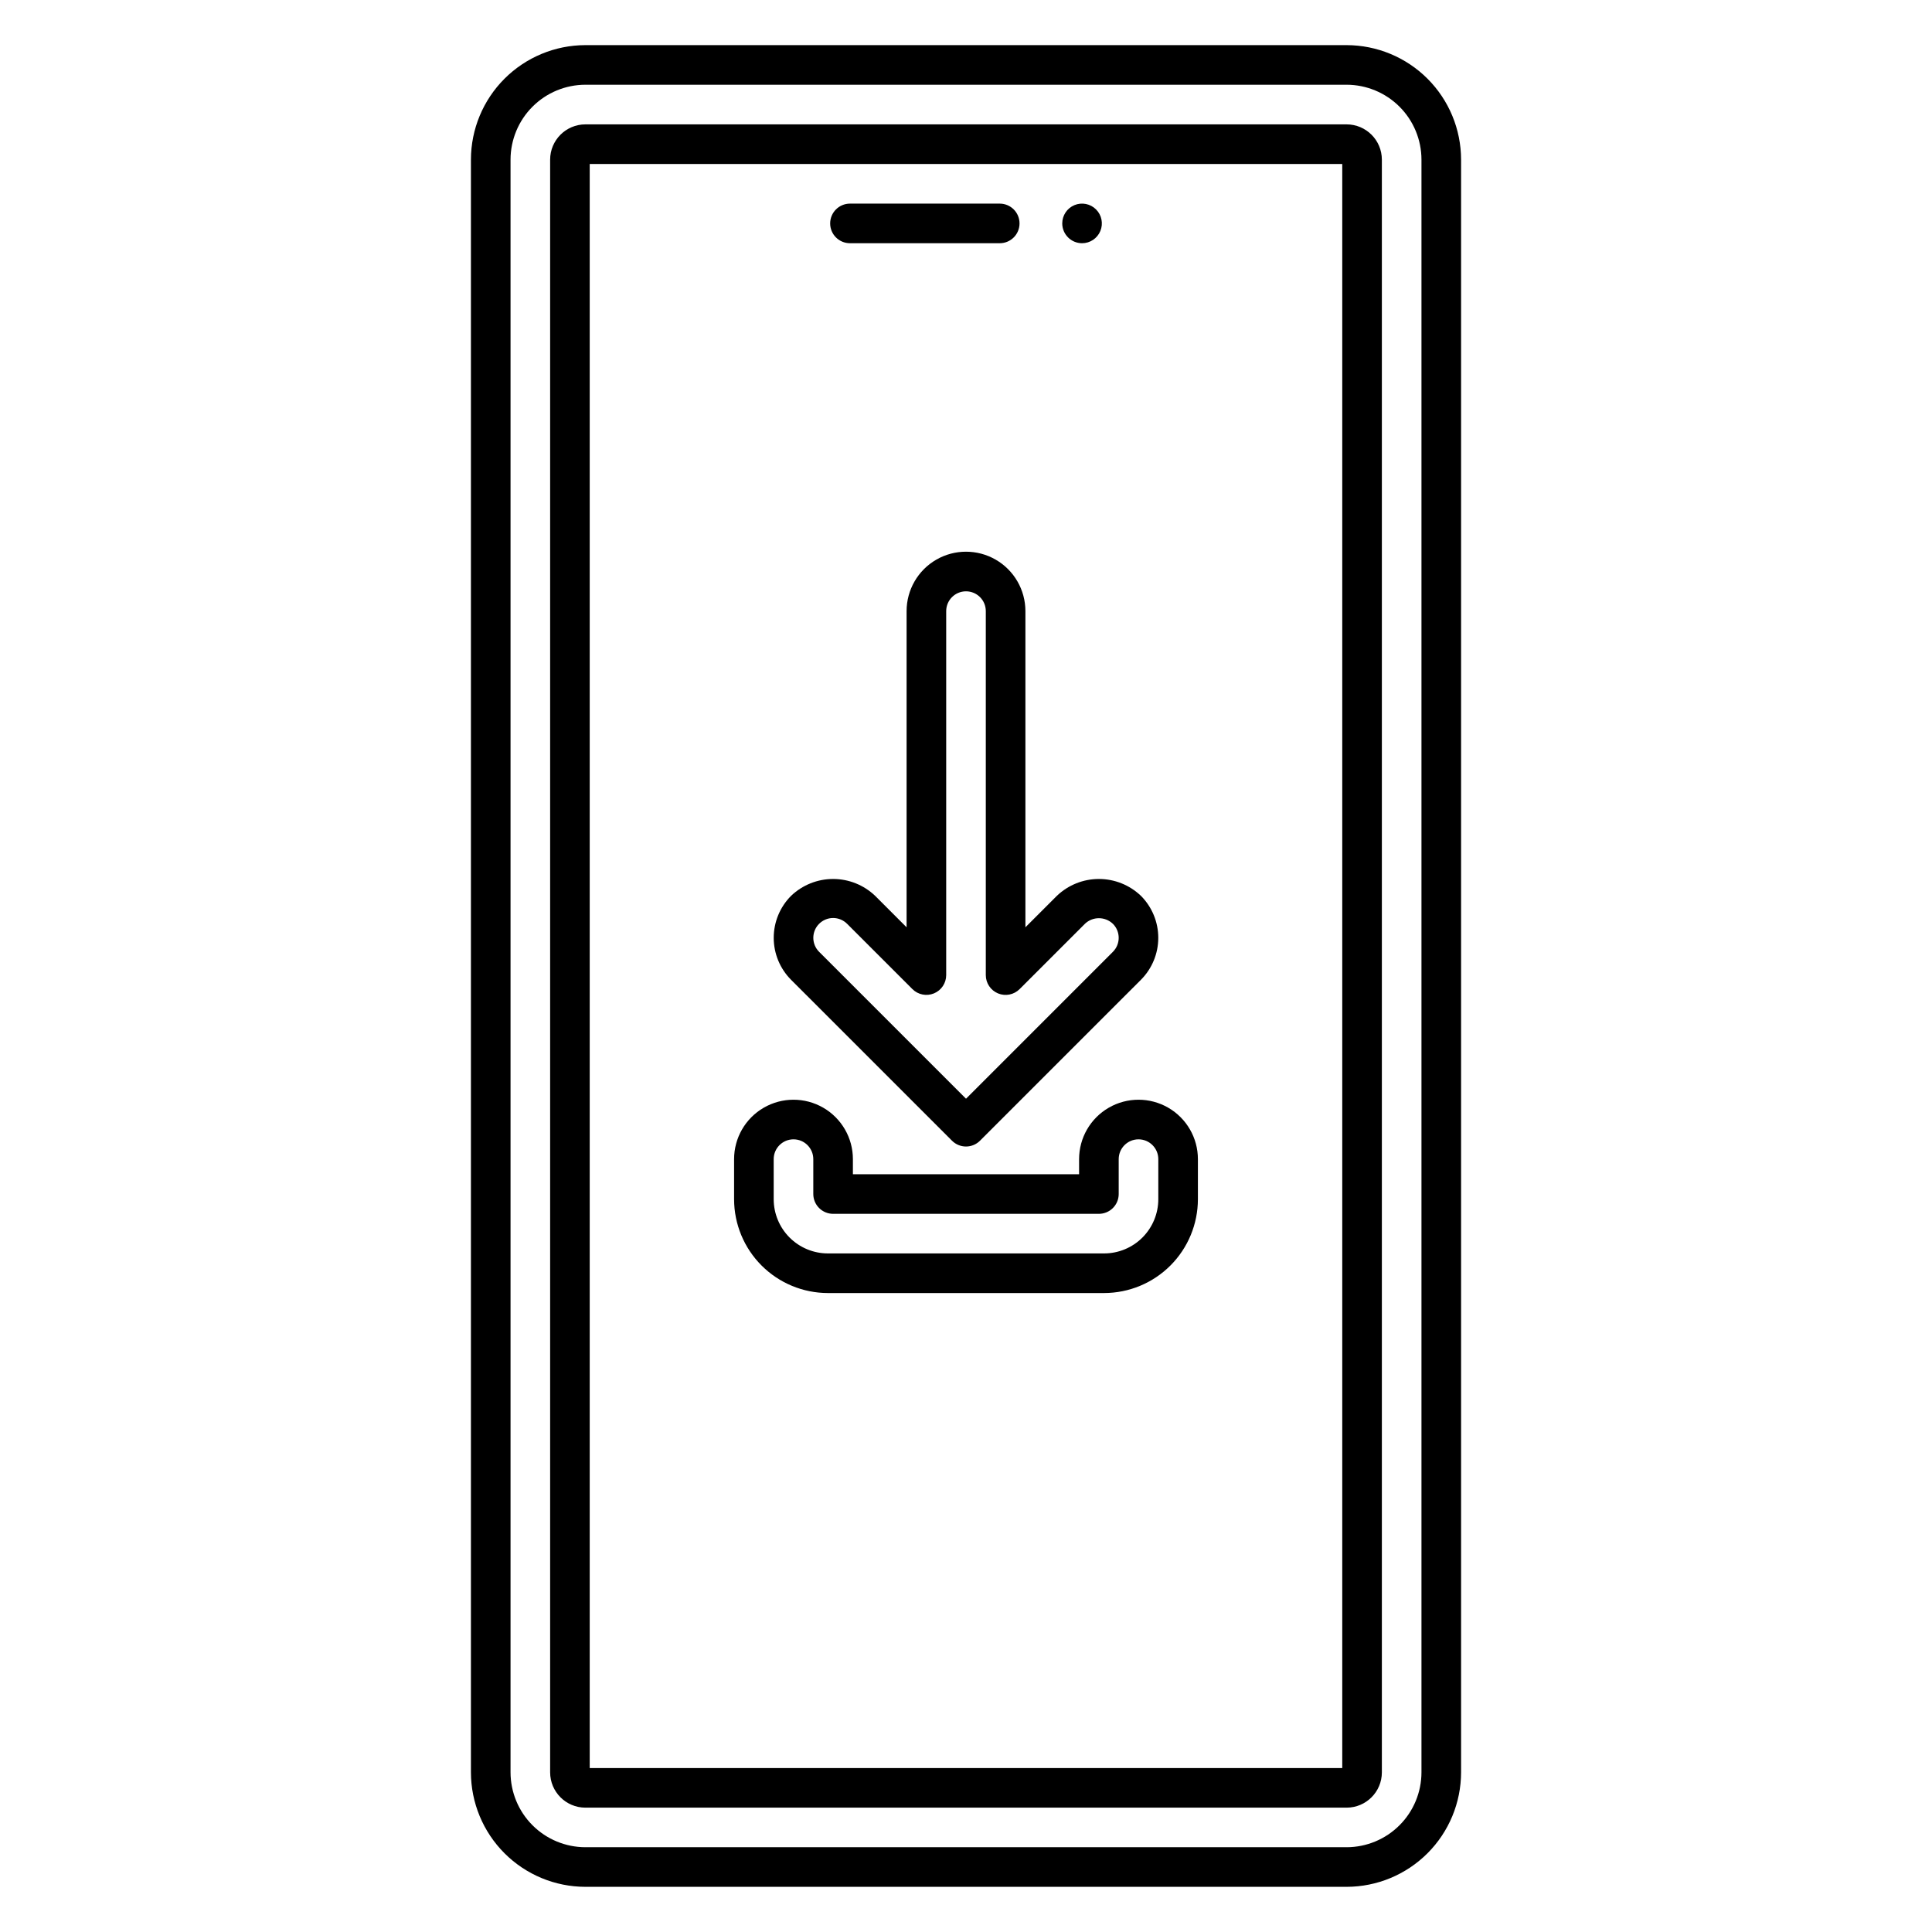
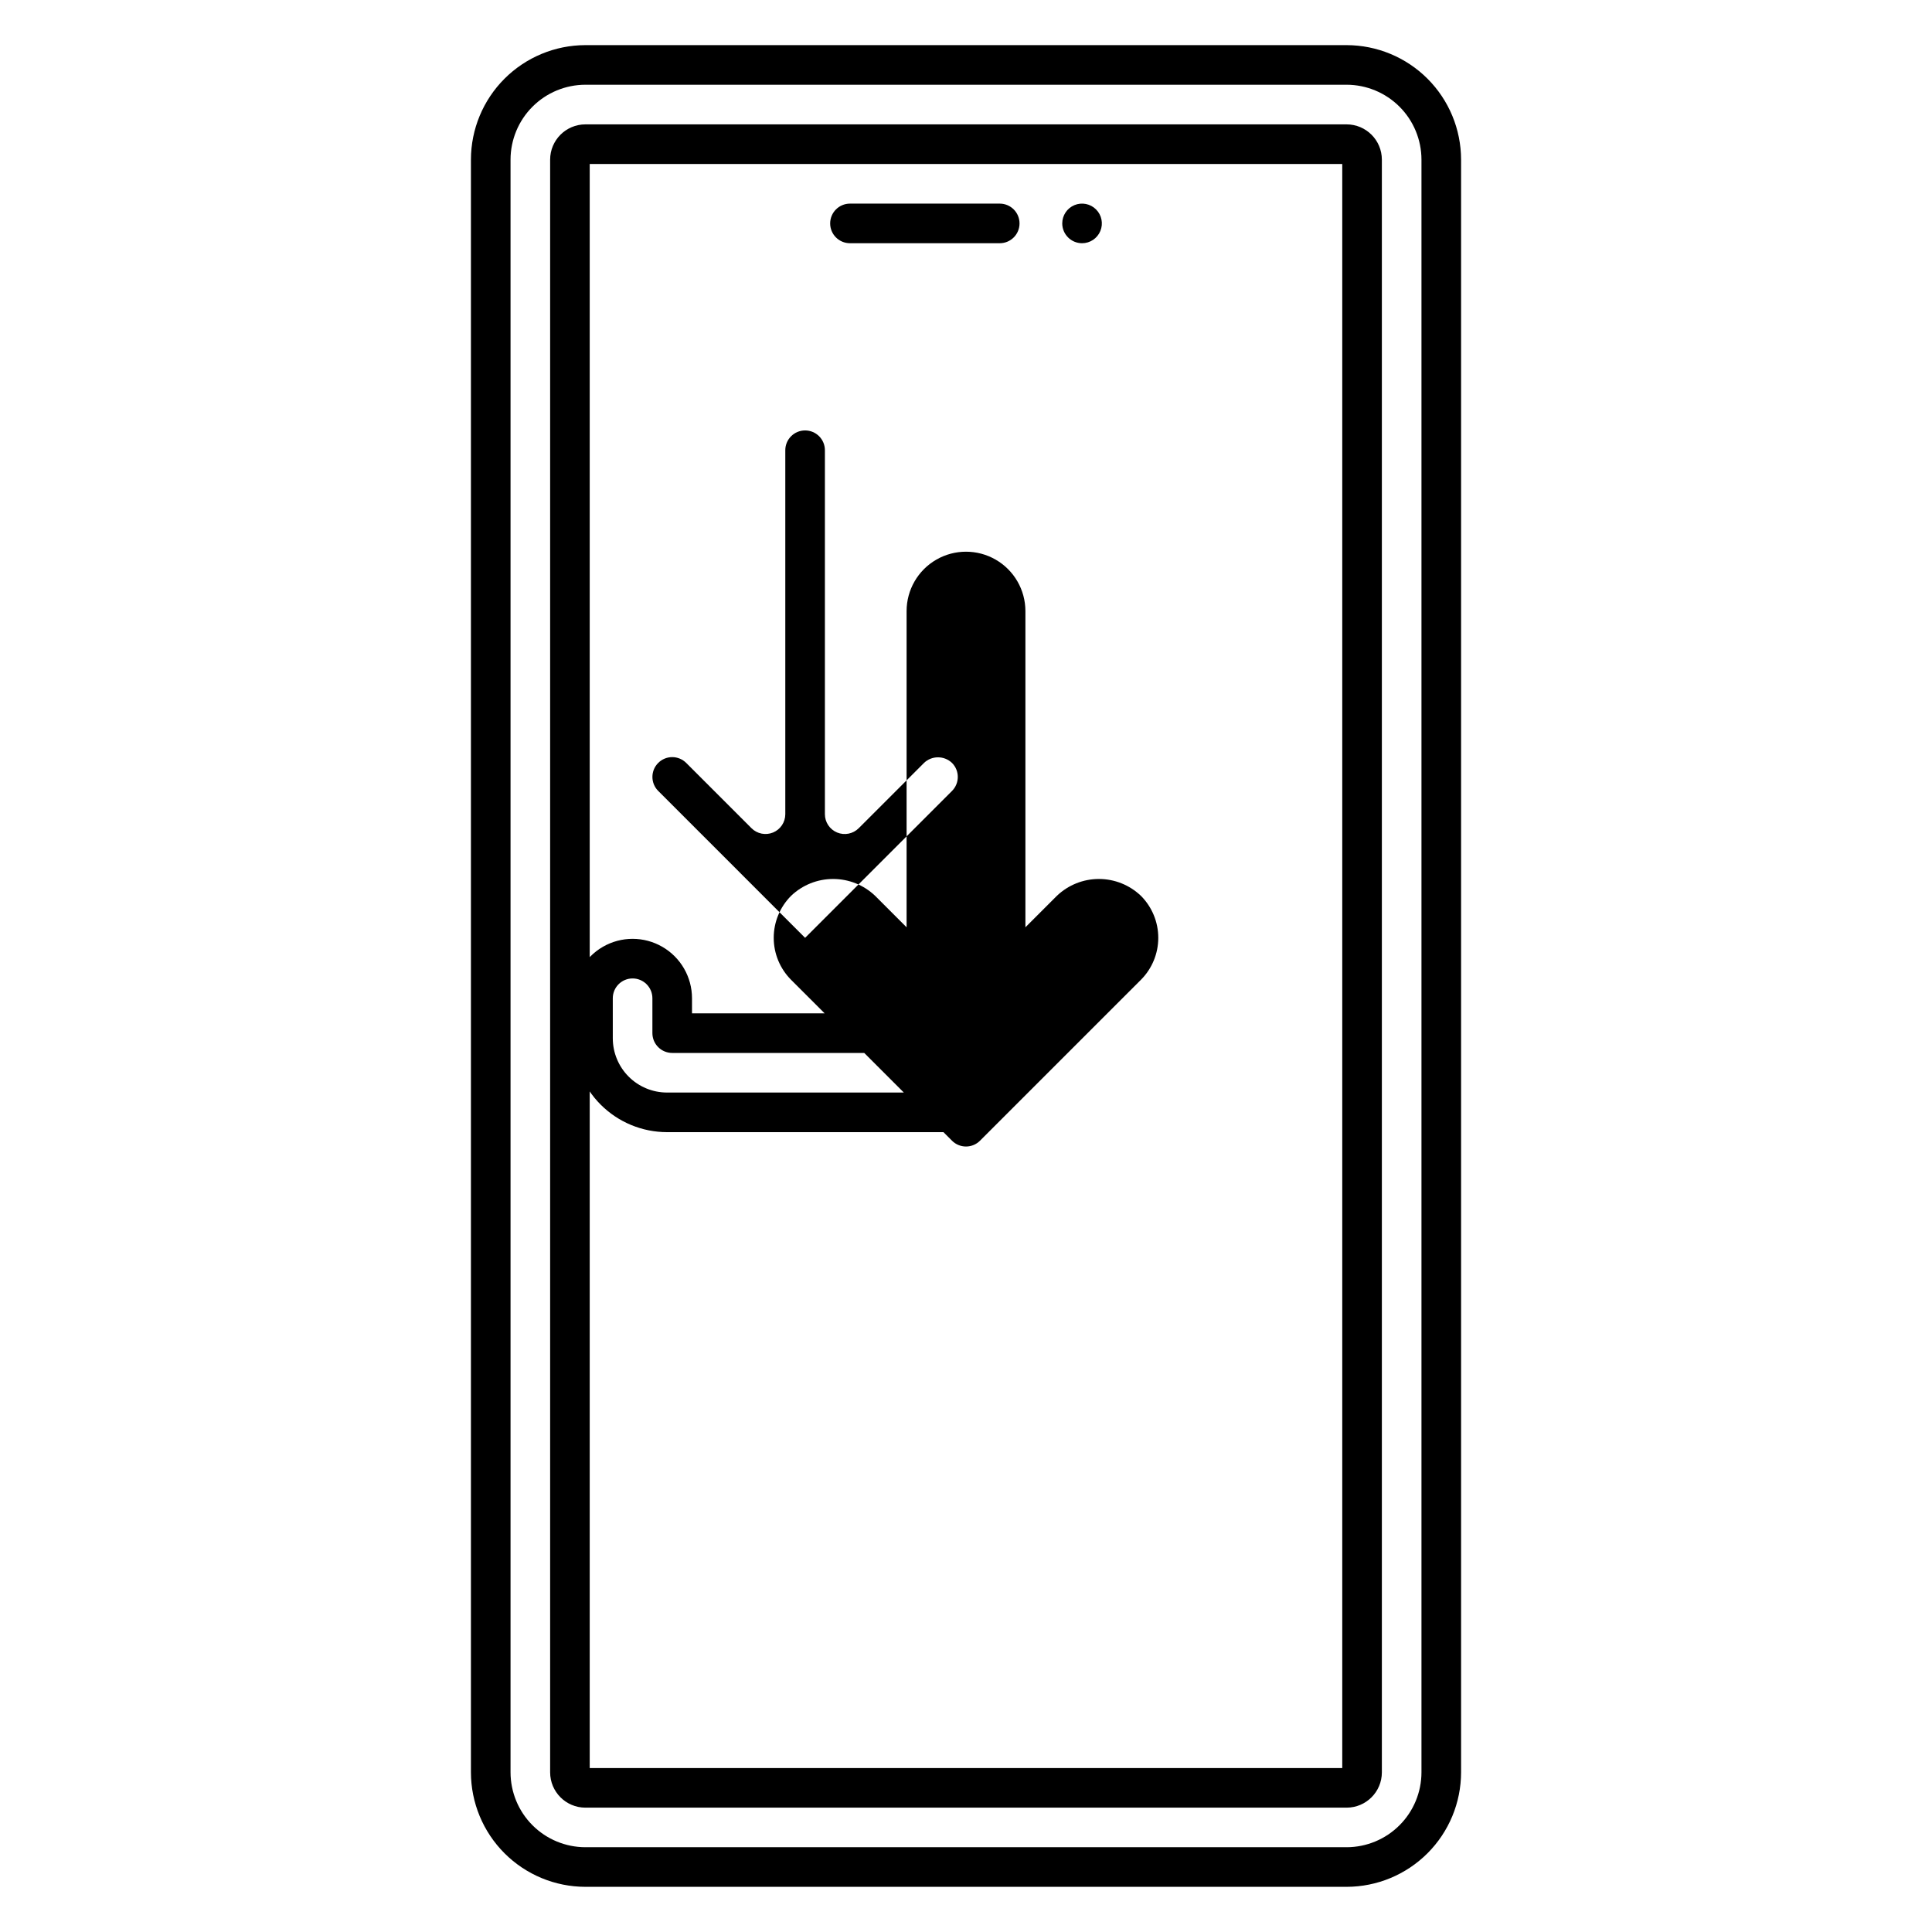
<svg xmlns="http://www.w3.org/2000/svg" fill="#000000" width="800px" height="800px" version="1.1" viewBox="144 144 512 512">
-   <path d="m500.86 155.96h-201.72c-8.043 0.008-15.754 3.211-21.441 8.898s-8.887 13.398-8.898 21.441v427.39c0.012 8.043 3.211 15.758 8.898 21.445s13.398 8.887 21.441 8.895h201.72c8.043-0.008 15.754-3.207 21.445-8.895 5.688-5.691 8.887-13.402 8.895-21.445v-427.39c-0.008-8.043-3.207-15.754-8.895-21.441-5.691-5.688-13.402-8.887-21.445-8.898zm19.844 457.73c-0.008 5.262-2.098 10.305-5.82 14.023-3.719 3.723-8.762 5.812-14.023 5.82h-201.72c-5.258-0.008-10.305-2.098-14.023-5.82-3.719-3.719-5.812-8.762-5.82-14.023v-427.39c0.008-5.262 2.102-10.305 5.82-14.023 3.719-3.723 8.766-5.812 14.023-5.82h201.72c5.262 0.008 10.305 2.102 14.023 5.82 3.723 3.719 5.812 8.766 5.82 14.023zm-19.844-436.73h-201.72c-5.16 0.004-9.344 4.188-9.348 9.348v427.39c0.008 5.16 4.188 9.344 9.348 9.348h201.72c5.16-0.004 9.344-4.188 9.348-9.348v-427.39c-0.004-5.16-4.188-9.344-9.348-9.348zm-1.148 435.59h-199.43v-425.09h199.43zm-135.71-409.34c0-2.898 2.352-5.25 5.25-5.25h39.688c2.898 0 5.246 2.352 5.246 5.25 0 2.898-2.348 5.246-5.246 5.246h-39.688c-2.898 0-5.25-2.348-5.25-5.246zm61.504 0c0-2.125 1.277-4.039 3.238-4.852 1.961-0.812 4.219-0.363 5.719 1.141 1.504 1.5 1.953 3.758 1.141 5.719-0.812 1.961-2.727 3.238-4.852 3.238-2.894-0.008-5.238-2.352-5.246-5.246zm-29.215 243.09c0.984 0.984 2.316 1.539 3.711 1.539 1.391 0 2.727-0.555 3.707-1.539l42.645-42.641c2.945-2.953 4.602-6.957 4.602-11.129 0-4.176-1.656-8.176-4.602-11.133h-0.004c-2.996-2.863-6.984-4.461-11.129-4.461-4.148 0-8.133 1.598-11.133 4.461l-8.344 8.344v-83.789c0-5.625-3-10.824-7.871-13.637s-10.875-2.812-15.746 0-7.871 8.012-7.871 13.637v83.789l-8.34-8.344c-3-2.863-6.988-4.461-11.133-4.461-4.148 0-8.133 1.598-11.133 4.461-2.949 2.957-4.606 6.957-4.606 11.133 0 4.172 1.656 8.176 4.606 11.133zm-35.215-57.48c0.984-0.984 2.316-1.539 3.711-1.539 1.391 0 2.723 0.555 3.707 1.539l17.301 17.301c1.504 1.5 3.758 1.945 5.719 1.137 1.957-0.812 3.238-2.723 3.238-4.844v-96.461c0-2.898 2.352-5.246 5.25-5.246s5.246 2.348 5.246 5.246v96.461c0 2.121 1.277 4.035 3.238 4.848s4.219 0.363 5.719-1.137l17.305-17.301v-0.004c2.074-1.98 5.344-1.98 7.418 0h0.004c2.043 2.051 2.043 5.371 0 7.422l-38.93 38.93-38.926-38.93h-0.004c-2.047-2.051-2.047-5.371 0-7.422zm2.324 97.848h73.203c6.59-0.008 12.906-2.629 17.566-7.289 4.66-4.66 7.281-10.98 7.289-17.57v-10.625c0-5.625-3-10.824-7.871-13.637-4.871-2.812-10.875-2.812-15.746 0s-7.871 8.012-7.871 13.637v3.996h-59.941v-3.996c0-5.625-3-10.824-7.871-13.637s-10.875-2.812-15.746 0-7.871 8.012-7.871 13.637v10.629c0.008 6.59 2.629 12.906 7.289 17.566 4.66 4.66 10.977 7.281 17.566 7.289zm-14.363-35.484c0-2.898 2.352-5.25 5.25-5.25 2.898 0 5.246 2.352 5.246 5.25v9.246-0.004c0 1.395 0.555 2.731 1.539 3.711 0.984 0.984 2.316 1.539 3.711 1.539h70.438c1.391 0 2.727-0.555 3.711-1.539 0.984-0.98 1.535-2.316 1.535-3.711v-9.242c0-2.898 2.352-5.25 5.25-5.25 2.898 0 5.246 2.352 5.246 5.25v10.629c-0.004 3.805-1.52 7.457-4.211 10.148-2.691 2.691-6.34 4.207-10.148 4.211h-73.207c-3.805-0.004-7.457-1.52-10.148-4.211-2.691-2.691-4.207-6.344-4.211-10.148z" />
+   <path d="m500.86 155.96h-201.72c-8.043 0.008-15.754 3.211-21.441 8.898s-8.887 13.398-8.898 21.441v427.39c0.012 8.043 3.211 15.758 8.898 21.445s13.398 8.887 21.441 8.895h201.72c8.043-0.008 15.754-3.207 21.445-8.895 5.688-5.691 8.887-13.402 8.895-21.445v-427.39c-0.008-8.043-3.207-15.754-8.895-21.441-5.691-5.688-13.402-8.887-21.445-8.898zm19.844 457.73c-0.008 5.262-2.098 10.305-5.82 14.023-3.719 3.723-8.762 5.812-14.023 5.82h-201.72c-5.258-0.008-10.305-2.098-14.023-5.82-3.719-3.719-5.812-8.762-5.82-14.023v-427.39c0.008-5.262 2.102-10.305 5.82-14.023 3.719-3.723 8.766-5.812 14.023-5.82h201.72c5.262 0.008 10.305 2.102 14.023 5.82 3.723 3.719 5.812 8.766 5.82 14.023zm-19.844-436.73h-201.72c-5.16 0.004-9.344 4.188-9.348 9.348v427.39c0.008 5.16 4.188 9.344 9.348 9.348h201.72c5.16-0.004 9.344-4.188 9.348-9.348v-427.39c-0.004-5.16-4.188-9.344-9.348-9.348zm-1.148 435.59h-199.43v-425.09h199.43zm-135.71-409.34c0-2.898 2.352-5.25 5.25-5.25h39.688c2.898 0 5.246 2.352 5.246 5.25 0 2.898-2.348 5.246-5.246 5.246h-39.688c-2.898 0-5.25-2.348-5.25-5.246zm61.504 0c0-2.125 1.277-4.039 3.238-4.852 1.961-0.812 4.219-0.363 5.719 1.141 1.504 1.5 1.953 3.758 1.141 5.719-0.812 1.961-2.727 3.238-4.852 3.238-2.894-0.008-5.238-2.352-5.246-5.246zm-29.215 243.09c0.984 0.984 2.316 1.539 3.711 1.539 1.391 0 2.727-0.555 3.707-1.539l42.645-42.641c2.945-2.953 4.602-6.957 4.602-11.129 0-4.176-1.656-8.176-4.602-11.133h-0.004c-2.996-2.863-6.984-4.461-11.129-4.461-4.148 0-8.133 1.598-11.133 4.461l-8.344 8.344v-83.789c0-5.625-3-10.824-7.871-13.637s-10.875-2.812-15.746 0-7.871 8.012-7.871 13.637v83.789l-8.34-8.344c-3-2.863-6.988-4.461-11.133-4.461-4.148 0-8.133 1.598-11.133 4.461-2.949 2.957-4.606 6.957-4.606 11.133 0 4.172 1.656 8.176 4.606 11.133m-35.215-57.48c0.984-0.984 2.316-1.539 3.711-1.539 1.391 0 2.723 0.555 3.707 1.539l17.301 17.301c1.504 1.5 3.758 1.945 5.719 1.137 1.957-0.812 3.238-2.723 3.238-4.844v-96.461c0-2.898 2.352-5.246 5.25-5.246s5.246 2.348 5.246 5.246v96.461c0 2.121 1.277 4.035 3.238 4.848s4.219 0.363 5.719-1.137l17.305-17.301v-0.004c2.074-1.98 5.344-1.98 7.418 0h0.004c2.043 2.051 2.043 5.371 0 7.422l-38.93 38.93-38.926-38.93h-0.004c-2.047-2.051-2.047-5.371 0-7.422zm2.324 97.848h73.203c6.59-0.008 12.906-2.629 17.566-7.289 4.66-4.66 7.281-10.98 7.289-17.57v-10.625c0-5.625-3-10.824-7.871-13.637-4.871-2.812-10.875-2.812-15.746 0s-7.871 8.012-7.871 13.637v3.996h-59.941v-3.996c0-5.625-3-10.824-7.871-13.637s-10.875-2.812-15.746 0-7.871 8.012-7.871 13.637v10.629c0.008 6.59 2.629 12.906 7.289 17.566 4.66 4.66 10.977 7.281 17.566 7.289zm-14.363-35.484c0-2.898 2.352-5.25 5.25-5.25 2.898 0 5.246 2.352 5.246 5.25v9.246-0.004c0 1.395 0.555 2.731 1.539 3.711 0.984 0.984 2.316 1.539 3.711 1.539h70.438c1.391 0 2.727-0.555 3.711-1.539 0.984-0.98 1.535-2.316 1.535-3.711v-9.242c0-2.898 2.352-5.25 5.25-5.25 2.898 0 5.246 2.352 5.246 5.25v10.629c-0.004 3.805-1.52 7.457-4.211 10.148-2.691 2.691-6.34 4.207-10.148 4.211h-73.207c-3.805-0.004-7.457-1.52-10.148-4.211-2.691-2.691-4.207-6.344-4.211-10.148z" />
</svg>